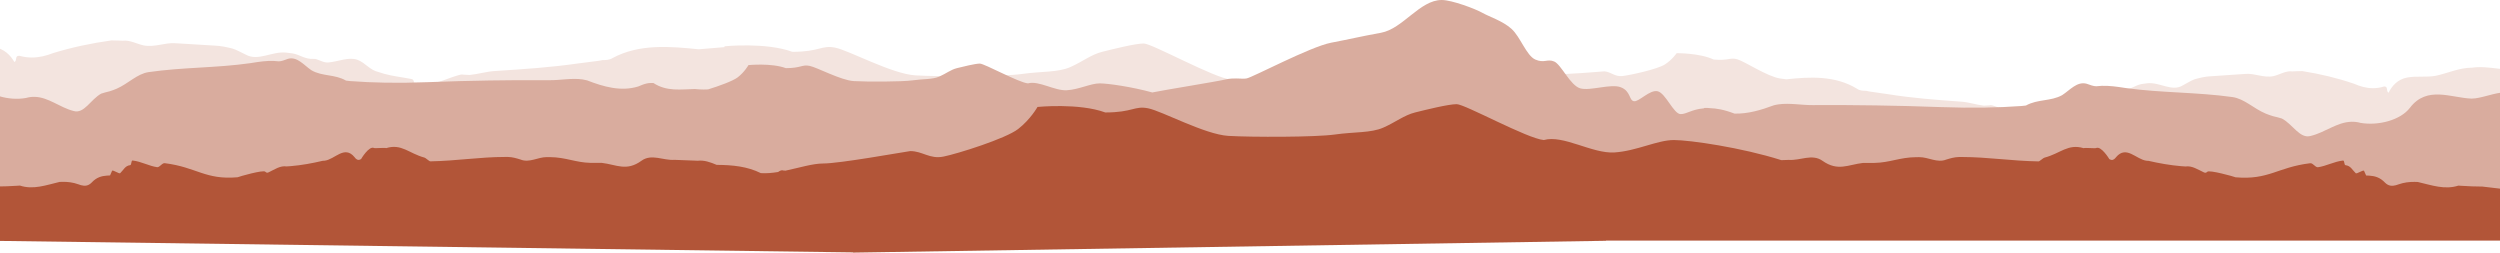
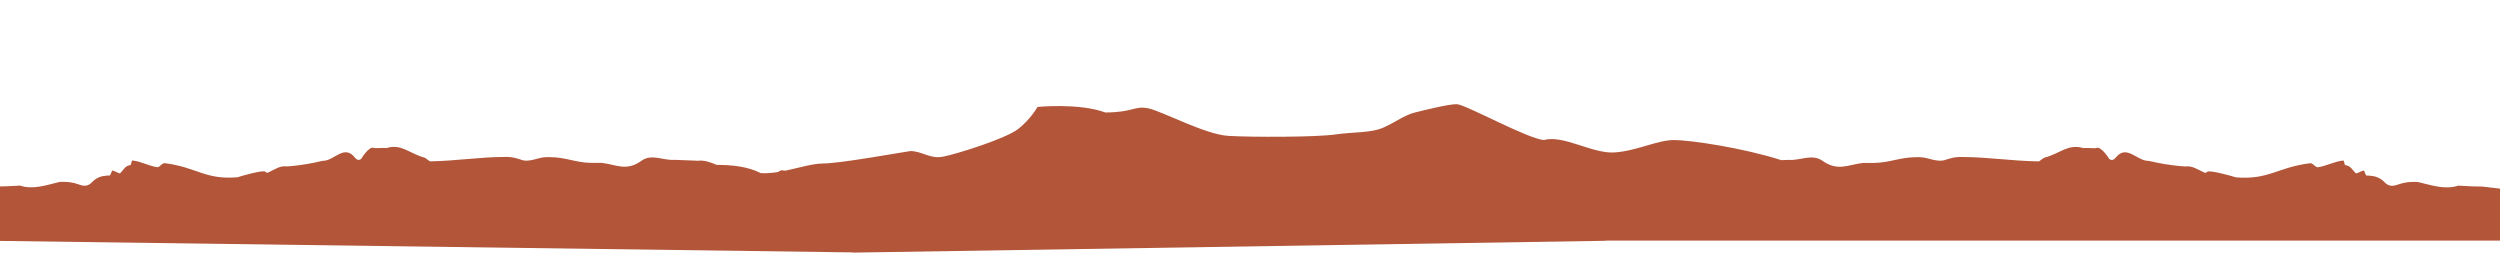
<svg xmlns="http://www.w3.org/2000/svg" width="1920" height="194" viewBox="0 0 1920 194" fill="none">
-   <path d="M2037 59.748C2032.7 59.334 2025.13 58.637 2014.63 57.828C2013.76 57.772 2012.9 57.696 2012 57.621C1994.62 56.153 1977.21 62.025 1959.77 54.967C1957.46 54.177 1954.83 54.177 1952.65 54.271C1951.92 54.233 1951.17 54.215 1950.42 54.177C1942.85 53.876 1934.88 53.612 1926.52 53.367C1925.69 53.349 1924.85 53.33 1924.02 53.33C1917 52.652 1909.92 51.335 1902.81 51.598C1901.39 51.655 1899.98 51.768 1898.57 51.975C1888.48 52.031 1880.25 56.134 1870.75 58.186C1863.38 59.559 1856.04 58.186 1848.67 59.559C1841.31 60.934 1836.99 66.072 1834.4 71.21C1832.24 69.836 1834.4 66.41 1831.05 66.391C1829.47 66.881 1827.95 67.238 1826.45 67.445C1821.15 68.217 1816.16 67.389 1811.44 65.714C1810.26 65.3 1809.11 64.829 1807.97 64.34C1795 59.898 1782.02 56.812 1768.14 54.591C1766.54 54.591 1764.98 54.629 1763.42 54.704C1762.45 54.741 1761.47 54.798 1760.49 54.836C1755.59 54.158 1750.99 57.282 1746.05 58.468C1738.48 60.03 1731.58 56.115 1724.46 56.774C1723.09 56.849 1721.74 56.944 1720.37 57.038C1712.76 57.527 1705.08 58.054 1697.3 58.618C1696.43 58.694 1695.55 58.769 1694.65 58.844C1692.36 59.145 1690.1 59.654 1687.85 60.237C1687.1 60.425 1686.35 60.632 1685.6 60.839C1682.66 61.837 1679.56 63.945 1676.47 65.526C1668.07 70.796 1658.77 62.891 1649.06 63.945C1647.52 64.208 1645.96 64.34 1644.42 64.603C1639.23 65.714 1636.21 69.139 1630.14 68.8C1627.55 68.462 1624.09 71.887 1620.18 71.548C1613.25 70.871 1606.34 67.088 1600.27 69.497C1594.65 71.887 1592.04 77.383 1585.6 78.983C1584.42 79.453 1583.23 79.867 1582.03 80.244C1576.15 82.107 1569.97 82.822 1563.47 84.234C1561.31 84.572 1562.17 87.32 1560.88 87.659C1551.35 91.084 1540.53 84.234 1531.89 81.486C1530.59 81.147 1529.3 80.451 1527.91 80.902C1526.48 80.978 1524.96 81.147 1523.66 81.147C1517.61 80.469 1511.98 78.399 1505.93 78.06C1486.9 76.686 1468.28 75.312 1449.7 72.282C1448.14 72.075 1446.58 71.85 1445.03 71.624C1441.89 71.172 1438.68 70.701 1435.33 70.212C1434.6 70.08 1433.89 69.911 1433.13 69.723C1431.03 69.723 1428.38 69.723 1426.16 68.142C1409.45 57.941 1390.08 58.938 1371.93 60.915C1370.13 60.708 1368.53 60.482 1367.22 60.294C1357.33 58.825 1340.09 47.27 1334.36 45.576C1328.61 43.882 1327.78 46.761 1316.08 45.726C1305.34 40.645 1287.66 40.852 1287.66 40.852C1287.66 40.852 1284.28 45.858 1278.64 49.49C1273.02 53.123 1251.98 57.753 1246.05 58.393C1240.09 59.051 1237.48 55.268 1232.22 54.798C1228.07 55.024 1201.94 57.433 1194.93 56.793C1187.92 56.172 1176.99 59.917 1168.28 58.562C1162.7 55.118 1156.31 53.951 1149.3 53.33L1134.65 91.705L1132.34 78.117C1101.53 67.464 1057.97 61.084 1045.21 61.084C1032.45 61.084 1016.52 69.591 999.523 70.664C982.522 71.737 960.205 56.831 945.326 61.084C932.571 60.011 884.761 33.399 878.393 33.399C872.025 33.399 855.024 37.652 846.514 39.779C838.023 41.906 831.635 47.232 822.074 51.485C812.512 55.739 799.756 54.685 784.878 56.812C770 58.938 721.119 58.938 703.066 57.885C684.995 56.812 652.063 38.725 641.43 36.598C630.798 34.471 629.746 39.798 608.499 39.798C588.305 32.345 556.444 35.544 556.444 35.544L556.388 36.203C550.226 36.692 544.384 37.182 538.823 37.671C538.09 37.727 537.377 37.803 536.644 37.859C514.796 35.62 490.901 33.512 470.481 44.578C467.982 46.159 464.995 46.159 462.647 46.159C461.821 46.329 460.994 46.517 460.167 46.648C456.429 47.138 452.804 47.608 449.272 48.06C447.506 48.286 445.759 48.493 443.993 48.719C423.085 51.749 402.139 53.123 380.704 54.497C373.885 54.836 367.554 56.887 360.735 57.583C359.27 57.583 357.56 57.414 355.963 57.339C354.404 56.906 352.958 57.583 351.492 57.922C341.742 60.67 329.569 67.521 318.862 64.095C317.396 63.757 318.373 61.009 315.931 60.67C308.623 59.24 301.654 58.524 295.041 56.68C293.689 56.304 292.374 55.889 291.04 55.419C283.789 53.819 280.858 48.342 274.527 45.933C267.708 43.524 259.912 47.307 252.116 47.985C247.739 48.324 243.832 44.898 240.92 45.237C234.101 45.576 230.7 42.15 224.858 41.04C223.111 40.776 221.364 40.645 219.636 40.381C208.684 39.327 198.239 47.232 188.771 41.962C185.295 40.381 181.801 38.273 178.495 37.276C177.65 37.069 176.804 36.862 175.959 36.673C173.423 36.09 170.868 35.582 168.313 35.281C167.299 35.206 166.322 35.13 165.345 35.055C156.591 34.471 147.931 33.944 139.364 33.474C137.824 33.38 136.302 33.305 134.762 33.211C126.759 32.552 118.982 36.467 110.472 34.904C104.93 33.737 99.745 30.594 94.222 31.272C93.133 31.234 92.025 31.178 90.916 31.14C89.169 31.065 87.403 31.027 85.6 31.027C69.97 33.229 55.355 36.316 40.777 40.776C39.5 41.247 38.185 41.718 36.87 42.15C31.572 43.825 25.936 44.654 19.981 43.882C18.291 43.656 16.581 43.317 14.815 42.828C11.058 42.847 13.482 46.272 11.058 47.646C8.128 42.508 3.262 37.37 -5.022 35.996C-13.307 34.622 -21.591 35.996 -29.857 34.622C-40.565 32.571 -49.826 28.449 -61.191 28.411C-62.788 28.204 -64.385 28.091 -65.982 28.035C-73.985 27.771 -81.95 29.07 -89.84 29.766C-90.779 29.766 -91.718 29.785 -92.658 29.804C-102.069 30.049 -111.049 30.312 -119.559 30.613C-120.404 30.651 -121.249 30.67 -122.076 30.707C-124.537 30.632 -127.486 30.632 -130.079 31.404C-149.691 38.443 -169.303 32.571 -188.859 34.057C-189.873 34.114 -190.85 34.189 -191.827 34.264C-203.643 35.074 -212.172 35.751 -217 36.184V109.246H550.414L544.139 185H1150.6L1145.07 152.628L1368.38 172.164L1371.86 132.791H2037V59.748Z" fill="#F3E4DF" />
-   <path d="M2264.82 71.248C2263.6 71.361 2262.4 71.492 2261.27 71.604C2248.56 71.099 2236.48 68.177 2223.9 69.132C2222.83 69.207 2221.78 69.376 2220.73 69.582C2212.3 71.323 2203.98 76.903 2194.61 76.716C2193.41 76.791 2192.22 76.847 2191.04 76.903C2185.14 77.203 2179.32 77.465 2173.54 77.69C2172.22 77.746 2170.91 77.783 2169.59 77.84C2145.33 82.802 2121.22 81.828 2097.09 78.57C2095.81 78.551 2094.55 78.532 2093.29 78.514C2079.53 78.289 2065.76 77.914 2051.81 77.409C2050.61 77.371 2049.39 77.315 2048.19 77.278C2025.39 70.125 2003.27 74.02 1980.43 74.151C1979.12 74.076 1977.8 74.02 1976.49 73.945C1963.27 73.271 1949.61 72.54 1935.44 71.829C1934.14 71.773 1932.85 71.698 1931.55 71.642C1922.16 69.151 1913.45 73.046 1904.08 74.993C1902.07 75.48 1900.08 75.705 1898.09 75.724C1882.31 75.143 1863.95 65.631 1850.84 82.764C1843.63 92.276 1826.57 96.714 1812.9 94.374C1810.48 93.7 1808.17 93.456 1805.94 93.512C1794.8 93.774 1785.69 101.695 1774.76 104.354C1766.24 106.901 1761 95.478 1752.47 91.022C1750.5 90.385 1747.89 89.749 1745.79 89.262C1743.72 88.662 1741.77 87.951 1740.02 87.221C1730.84 83.419 1723.63 75.799 1714.44 74.525C1686.9 70.724 1660.02 71.361 1632.98 67.672C1631.07 67.372 1629.13 67.073 1627.22 66.811C1621.45 66.005 1615.67 65.519 1609.88 66.249C1607.87 66.249 1605.19 65.275 1602.5 64.301C1595.12 62.354 1589.77 69.17 1583.74 73.065C1575.03 77.933 1564.98 75.986 1555.91 81.041C1554.8 81.229 1553.64 81.341 1552.47 81.416C1534.9 82.671 1515.05 83.139 1490.26 82.24C1456.06 80.985 1424.48 80.592 1396.14 80.704C1394.9 80.704 1393.68 80.723 1392.46 80.723C1383.74 80.817 1374.56 78.944 1365.94 80.143C1364.7 80.311 1363.48 80.555 1362.28 80.873C1352.59 84.487 1342.36 87.539 1332.06 87.239C1324.12 84.168 1318.07 83.214 1313.49 83.082C1312.7 82.951 1311.91 82.876 1311.13 82.876C1310.41 82.876 1309.72 82.895 1309.02 82.895C1308.84 83.008 1308.67 83.101 1308.48 83.214C1299.09 84 1295.5 87.633 1290.73 87.633C1285.38 87.633 1279.26 71.623 1273.15 70.106C1267.03 68.589 1258.62 78.495 1254.81 77.727C1250.98 76.959 1252.52 70.106 1244.87 67.054C1237.23 64.002 1221.17 70.106 1213.53 67.822C1205.89 65.537 1199 49.527 1193.64 47.243C1188.29 44.959 1186 48.76 1179.11 45.726C1172.24 42.674 1167.64 28.2 1160.76 22.095C1153.89 15.991 1143.94 12.939 1138.58 9.905C1133.23 6.853 1115.11 0 1107.24 0C1090.42 0 1077.42 22.114 1060.59 25.166C1043.77 28.218 1038.42 29.735 1022.36 32.787C1006.3 35.84 961.948 59.47 957.366 60.238C952.784 61.006 947.432 59.47 941.31 61.006C935.188 62.523 892.371 69.395 885.498 70.911C885.367 70.949 885.217 71.005 885.085 71.042C869.198 66.623 850.663 64.039 844.616 64.039C837.574 64.039 828.785 68.721 819.396 69.301C810.006 69.881 797.687 61.699 789.481 64.039C782.439 63.459 756.054 48.835 752.523 48.835C749.012 48.835 739.622 51.175 734.927 52.336C730.233 53.497 726.721 56.437 721.444 58.778C716.167 61.118 709.125 60.538 700.919 61.699C692.712 62.86 665.727 62.86 655.755 62.279C645.783 61.699 627.605 51.756 621.727 50.576C615.868 49.415 615.267 52.336 603.549 52.336C592.413 48.235 574.817 49.996 574.817 49.996C574.817 49.996 571.887 55.257 566.611 59.358C562.967 62.185 552.094 66.118 543.757 68.664C541.559 68.758 539.4 68.795 537.221 68.664C536.038 68.589 534.874 68.496 533.672 68.365C523.043 68.552 512.133 70.499 501.842 63.758C501.184 63.758 500.508 63.74 499.832 63.74C497.673 63.721 495.513 64.301 493.372 65.107C492.302 65.5 491.213 65.968 490.142 66.417C476.884 70.499 463.438 66.605 450.931 61.736C449.767 61.418 448.603 61.193 447.42 61.006C439.157 59.807 430.387 61.68 422.068 61.586C420.904 61.586 419.721 61.568 418.556 61.568C391.458 61.437 361.243 61.83 328.548 63.103C304.83 64.02 285.863 63.534 269.037 62.279C267.91 62.185 266.821 62.092 265.751 61.905C257.075 56.868 247.46 58.815 239.141 53.928C233.376 50.033 228.249 43.217 221.188 45.164C218.634 46.138 216.061 47.112 214.146 47.112C208.625 46.382 203.085 46.887 197.564 47.674C195.724 47.936 193.883 48.235 192.043 48.535C166.184 52.224 140.476 51.587 114.128 55.388C105.34 56.662 98.448 64.264 89.678 68.084C88.007 68.814 86.148 69.526 84.157 70.125C82.148 70.612 79.631 71.248 77.753 71.885C69.603 76.323 64.589 87.745 56.439 85.217C45.979 82.577 37.285 74.638 26.618 74.375C24.477 74.319 22.28 74.581 19.97 75.237C6.9 77.596 -9.4 73.14 -16.311 63.627C-28.855 46.494 -46.414 56.006 -61.493 56.587C-63.39 56.568 -65.287 56.343 -67.221 55.856C-76.198 53.909 -84.517 50.014 -93.493 52.505C-94.733 52.561 -95.972 52.636 -97.211 52.692C-110.77 53.422 -123.802 54.134 -136.46 54.808C-137.718 54.883 -138.976 54.939 -140.234 55.014C-162.074 54.864 -183.219 50.969 -205.022 58.141C-206.186 58.178 -207.332 58.216 -208.496 58.272C-221.848 58.778 -235.012 59.152 -248.176 59.377C-249.378 59.395 -250.58 59.414 -251.801 59.433C-274.88 62.691 -297.941 63.665 -321.133 58.703C-322.391 58.647 -323.649 58.609 -324.908 58.553C-330.429 58.328 -335.987 58.066 -341.64 57.766C-342.767 57.71 -343.912 57.654 -345.058 57.579C-354.015 57.766 -361.978 52.186 -370.034 50.445C-371.048 50.22 -372.062 50.071 -373.076 49.996C-385.113 49.041 -396.644 51.962 -408.813 52.467C-409.883 52.355 -411.029 52.242 -412.212 52.111C-421.507 51.082 -431.103 49.996 -441 48.778V180.864H562.291V177.213H1245.87L1245.89 181H2295V67.953C2284.65 69.17 2274.61 70.275 2264.82 71.248Z" fill="#D9AC9E" />
  <path d="M1907.9 143.451C1907.45 143.395 1906.98 143.339 1906.53 143.282C1901.1 143.264 1895.69 143.058 1890.3 142.702C1889.53 142.646 1888.76 142.608 1888.01 142.552C1877.56 145.942 1867.42 142.196 1856.86 139.761C1856.05 139.724 1855.24 139.705 1854.44 139.687C1850.4 139.649 1846.36 140.099 1842.23 141.541C1841.49 141.803 1840.76 142.046 1840.05 142.252C1837.17 143.02 1834.38 142.945 1831.75 140.323C1827.78 136.109 1823.71 135.173 1819.63 134.892C1818.82 134.836 1818 134.798 1817.19 134.78C1816.7 133.562 1816.17 132.383 1815.61 131.24C1815.05 130.116 1809.82 133.937 1809.17 132.982C1806.39 130.322 1805.34 127.345 1801.41 126.876C1800.09 126.727 1800.77 123.225 1799.44 123.299C1792.58 124.049 1786.55 127.569 1780.09 128.45C1777.93 128.45 1776.2 124.929 1774.06 125.378C1749.06 128.45 1742.37 138.376 1716.94 136.166C1716.07 135.716 1696.48 130.191 1695.18 131.952C1694.32 132.832 1693.46 132.832 1692.59 132.383C1687.86 130.191 1683.54 127.12 1678.47 127.85C1677.3 127.794 1676.12 127.701 1674.95 127.607C1666.74 126.895 1658.48 125.472 1650.04 123.524C1649.58 123.505 1649.11 123.487 1648.64 123.449C1640.58 122.55 1633.08 111.313 1625.16 120.677C1624.27 121.932 1623.35 122.55 1622.41 122.812C1621.47 123.075 1619.97 122.194 1619.97 122.194C1619.97 122.194 1613.73 111.763 1609.75 113.711C1608.96 114.104 1601.06 113.299 1600.27 113.804C1588.13 110.152 1582.42 117.868 1570.16 121.071C1569.31 121.183 1566.44 123.974 1565.57 123.955C1544.72 123.599 1526.58 120.621 1507.17 120.584C1506.31 120.584 1505.42 120.584 1504.56 120.584C1500.93 120.659 1497.85 121.595 1494.77 122.532C1487.73 125.341 1481.12 120.659 1474.05 120.696C1473.19 120.696 1472.35 120.715 1471.52 120.715C1459.12 120.809 1451.29 124.91 1439.64 125.116C1439.06 125.135 1431.45 125.097 1430.87 125.116C1419.26 126.446 1411.52 131.877 1399.63 123.468C1391.7 117.85 1382.44 123.468 1373.78 122.794C1373.28 122.812 1372.79 122.831 1372.28 122.85C1370.87 122.906 1369.48 122.944 1368.09 123C1337.7 113.317 1297.67 107.549 1285.53 107.549C1272.78 107.549 1256.85 116.014 1239.85 117.082C1222.85 118.149 1200.54 103.317 1185.66 107.549C1172.9 106.482 1125.1 80 1118.73 80C1112.36 80 1095.36 84.233 1086.85 86.349C1078.36 88.465 1071.98 93.765 1062.41 97.998C1052.85 102.23 1040.1 101.182 1025.22 103.298C1010.34 105.414 961.467 105.414 943.416 104.365C925.345 103.298 892.416 85.3 881.784 83.184C871.152 81.067 870.1 86.368 848.855 86.368C828.662 78.951 796.804 82.135 796.804 82.135C796.804 82.135 791.488 91.668 781.927 99.084C772.365 106.5 735.172 118.149 724.559 120.265C713.946 122.382 708.63 116.033 699.069 116.033C691.63 117.1 644.876 125.566 632.14 125.566C624.195 125.566 613.788 128.843 603.213 131.072C602.687 131.034 602.161 131.034 601.616 130.94C600.357 130.397 598.948 131.128 597.577 132.102C593.05 132.832 588.561 133.244 584.315 132.963C574.003 127.832 562.695 126.689 550.391 126.614C545.545 124.554 540.755 122.85 535.833 123.449C534.95 123.412 534.049 123.374 533.166 123.337C528.676 123.15 524.093 122.981 519.416 122.812C518.927 122.794 518.439 122.775 517.95 122.756C509.479 123.431 500.443 117.812 492.685 123.431C481.058 131.858 473.507 126.408 462.142 125.079C461.579 125.06 454.14 125.097 453.576 125.079C442.212 124.873 434.548 120.771 422.432 120.677C421.624 120.677 420.798 120.659 419.952 120.659C413.04 120.621 406.578 125.303 399.684 122.494C396.679 121.558 393.654 120.621 390.123 120.546C389.278 120.546 388.432 120.546 387.568 120.546C368.596 120.565 350.845 123.543 330.483 123.917C329.637 123.936 326.82 121.146 325.993 121.033C314.009 117.812 308.411 110.115 296.558 113.767C295.788 113.261 288.068 114.048 287.297 113.673C283.409 111.725 277.304 122.157 277.304 122.157C277.304 122.157 275.839 123.056 274.919 122.775C273.998 122.513 273.097 121.876 272.232 120.64C264.474 111.276 257.167 122.513 249.278 123.412C248.808 123.449 248.357 123.468 247.888 123.487C239.642 125.434 231.583 126.876 223.543 127.569C222.398 127.663 221.252 127.757 220.106 127.813C215.147 127.064 210.939 130.154 206.299 132.345C205.454 132.776 204.609 132.776 203.763 131.914C202.505 130.154 183.345 135.679 182.5 136.128C157.648 138.319 151.092 128.412 126.673 125.341C124.569 124.91 122.878 128.412 120.774 128.412C114.463 127.532 108.564 124.03 101.858 123.262C100.544 123.187 101.22 126.67 99.942 126.839C96.11 127.307 95.077 130.285 92.354 132.944C91.715 133.918 86.606 130.079 86.061 131.203C85.516 132.326 84.99 133.506 84.52 134.742C83.731 134.78 82.924 134.798 82.135 134.855C78.153 135.154 74.17 136.091 70.301 140.286C67.709 142.908 65.004 142.983 62.186 142.215C61.491 142.028 60.777 141.784 60.044 141.503C56.025 140.061 52.061 139.612 48.117 139.649C47.328 139.649 46.539 139.687 45.75 139.724C35.418 142.159 25.519 145.904 15.3 142.514C14.549 142.571 13.797 142.608 13.046 142.664C7.768 143.001 2.489 143.207 -2.808 143.245C-3.259 143.301 -3.71 143.357 -4.16 143.413C-9.101 144.013 -14.041 144.612 -19 145.23C-19 164.951 -18.887 184.765 -18.887 184.765L655.057 193.841V194L1233.37 184.924V184.765H1922.89C1922.89 184.765 1923 164.932 1923 145.23C1918 144.649 1912.93 144.031 1907.9 143.451Z" fill="#B25538" />
</svg>